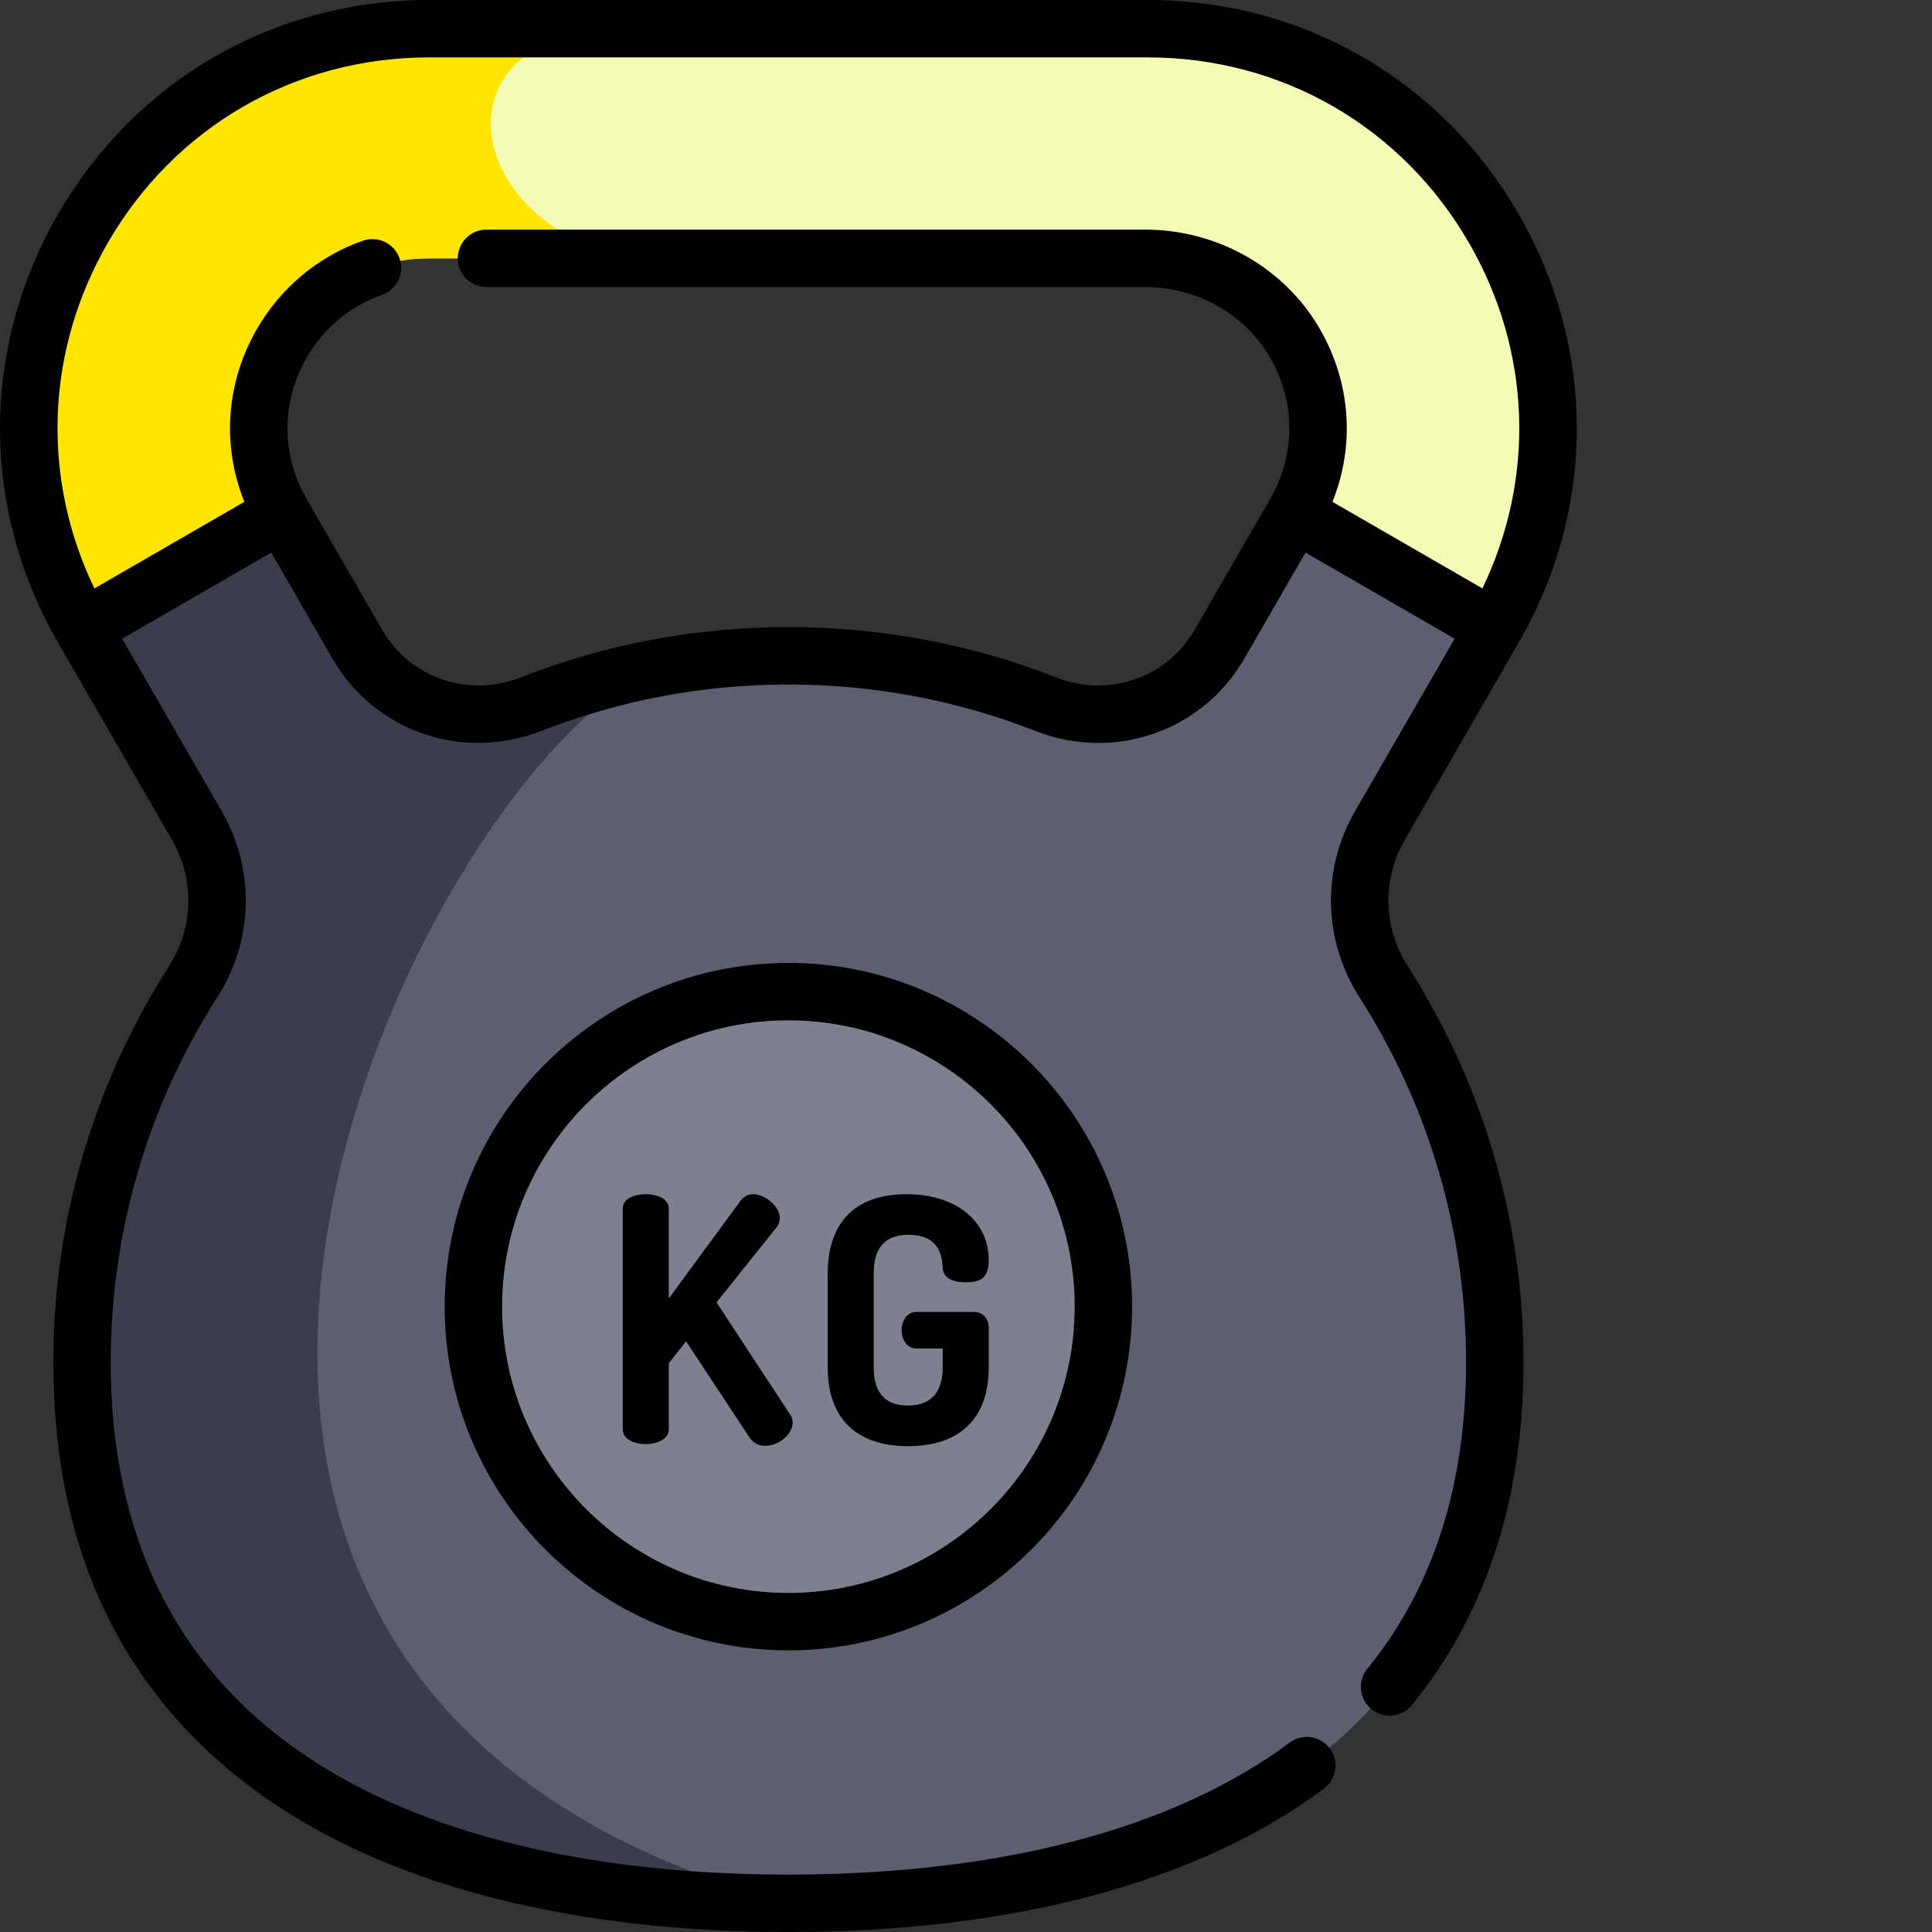
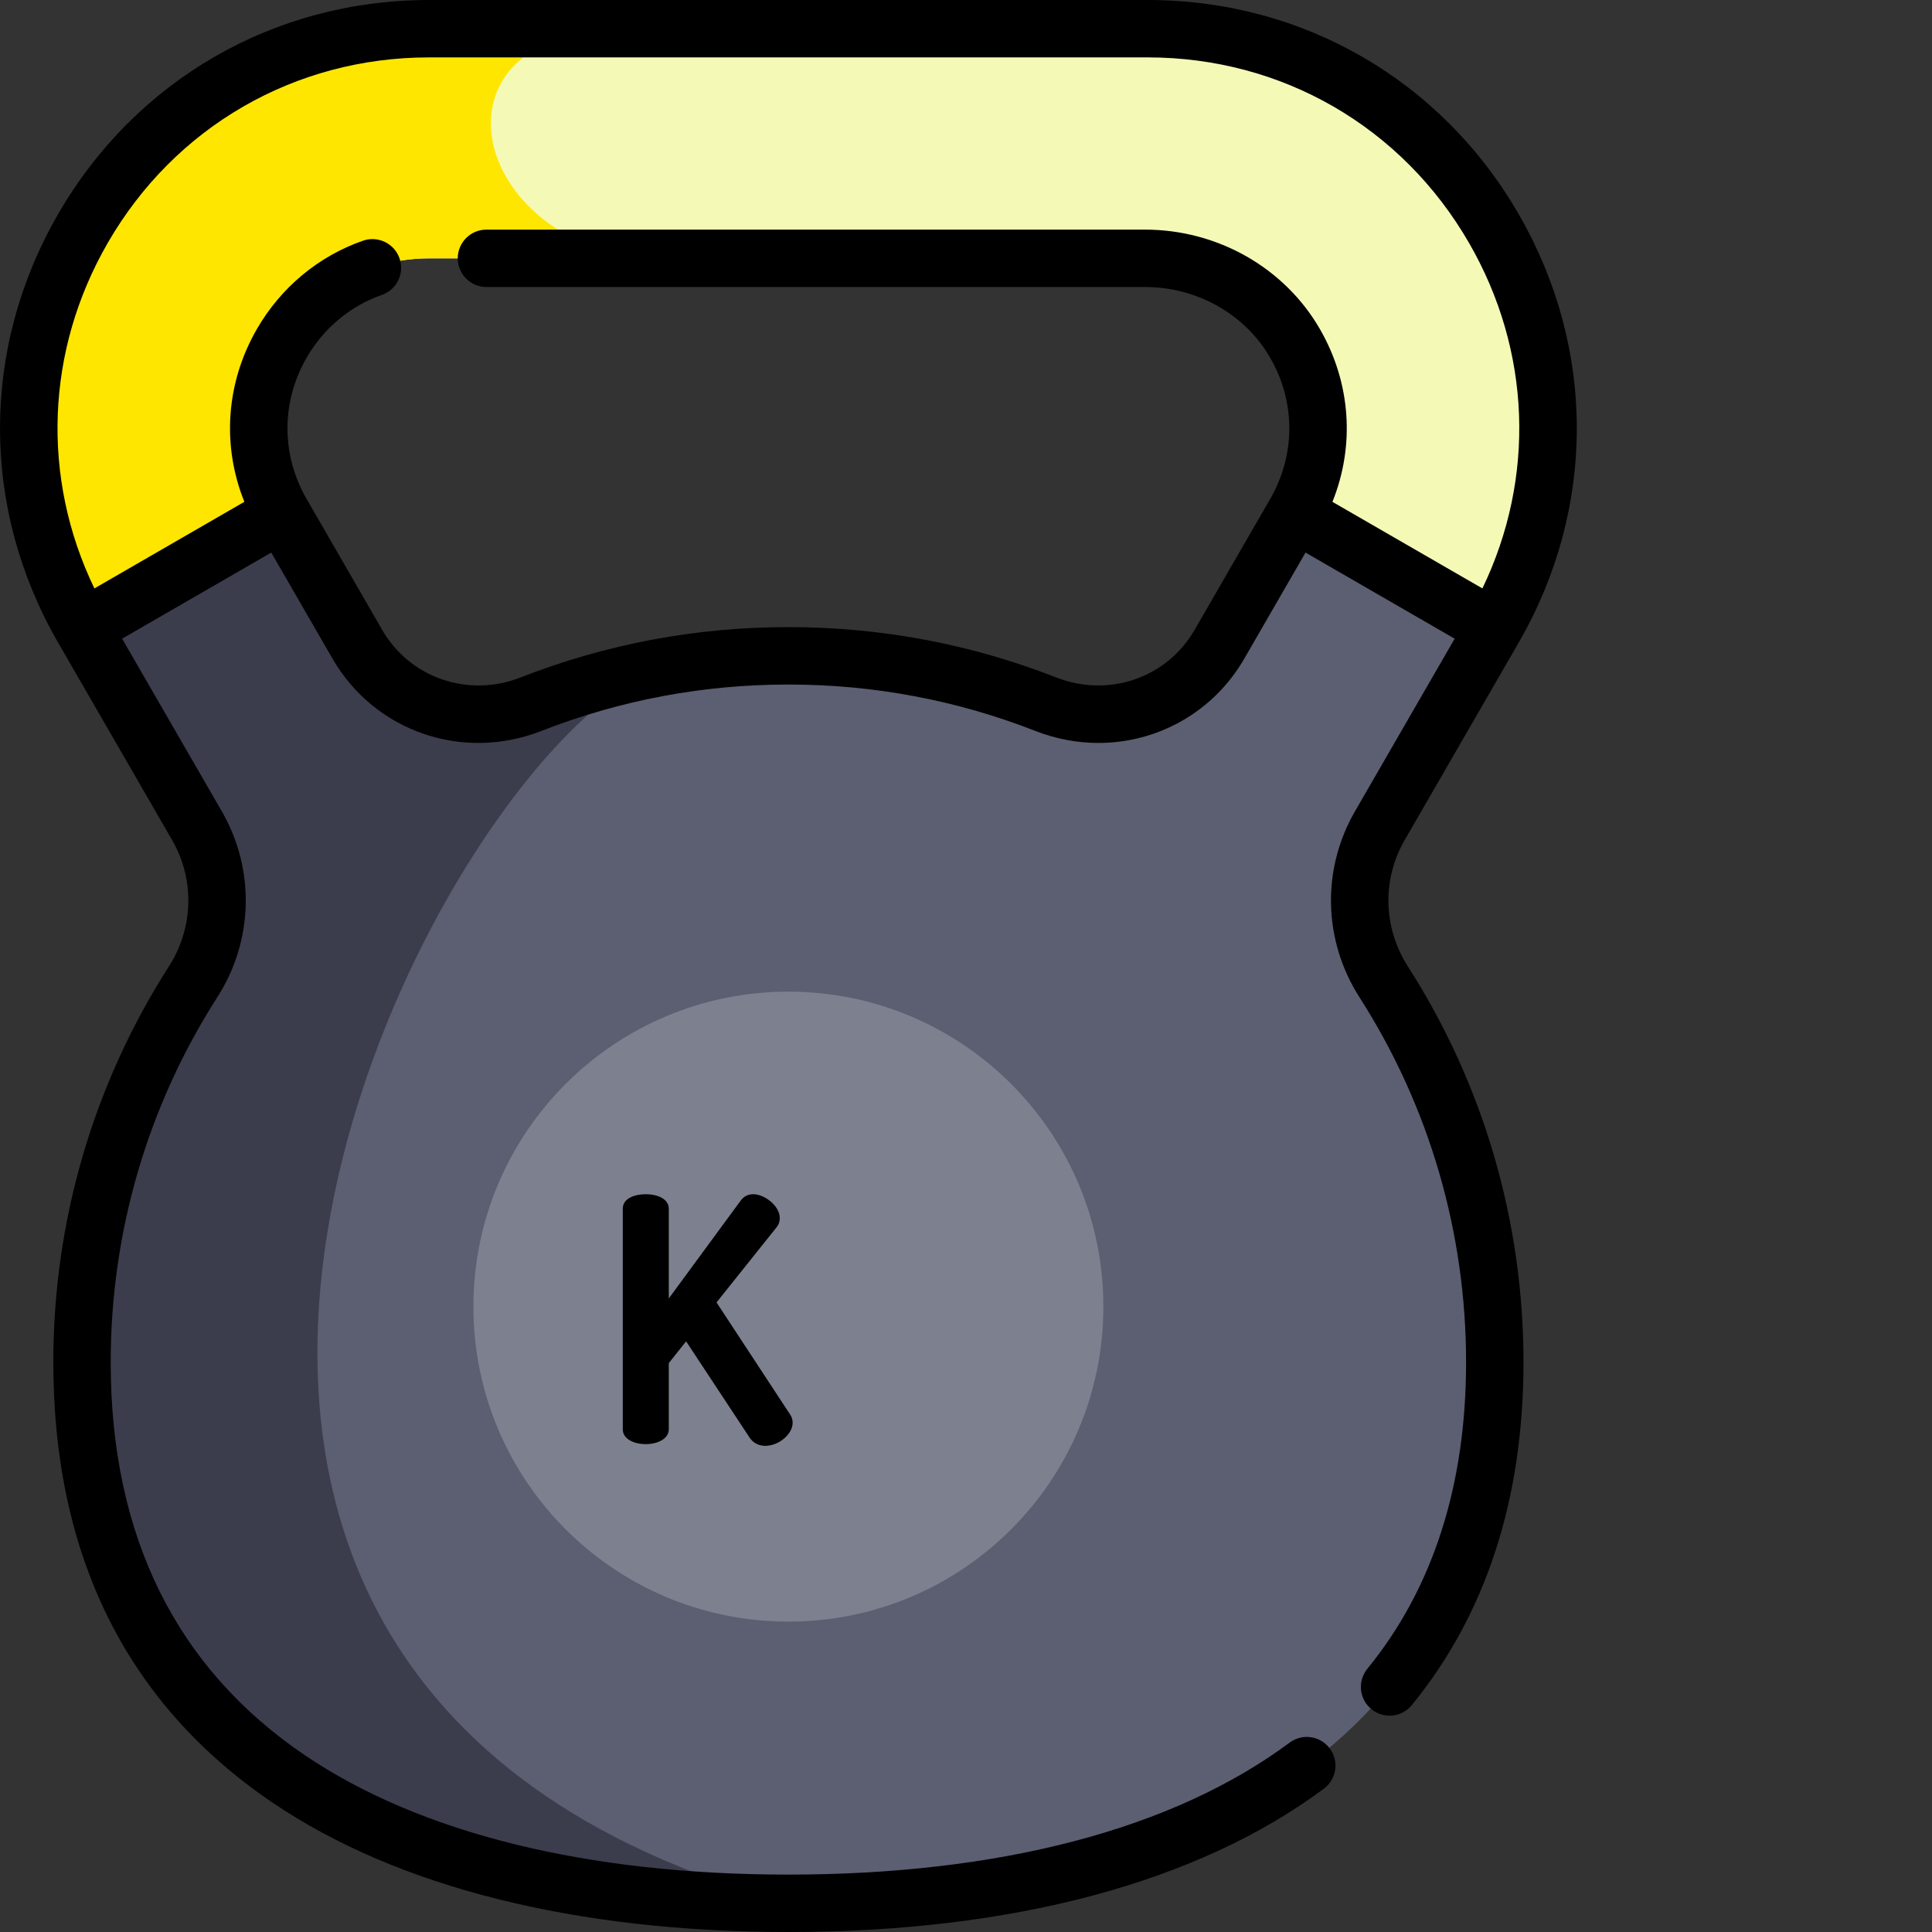
<svg xmlns="http://www.w3.org/2000/svg" width="512" height="512" x="0" y="0" viewBox="0 0 512 512" style="enable-background:new 0 0 512 512" xml:space="preserve" class="">
  <rect x="0" y="0" width="512" height="512" fill="#333333" stroke="none" />
  <g>
    <path d="m365.656 218.836 30.234-52.359c19.148-33.164 19.148-72.758 0-105.91-19.148-33.164-53.438-52.961-91.723-52.961h-190.469c-38.285 0-72.582 19.797-91.723 52.949-19.145 33.164-19.145 72.758 0 105.922l30.234 52.359c7.434 12.891 6.996 28.824-1.035 41.359-18.629 29.094-29.441 63.688-29.441 100.805 0 103.387 83.812 143.395 187.195 143.395 103.395 0 187.203-40.008 187.203-143.395 0-37.117-10.809-71.711-29.449-100.805-8.023-12.535-8.469-28.469-1.027-41.359zm-22.461-82.785-20.02 34.672c-9.25 16.023-28.824 22.637-46.043 15.895-21.137-8.277-44.137-12.82-68.203-12.82-11.246 0-22.273.992-32.98 2.902-12.18 2.168-23.965 5.516-35.211 9.918-17.23 6.742-36.797.129-46.043-15.895l-20.02-34.672c-8.145-14.109-8.145-30.953 0-45.059 8.141-14.117 22.734-22.535 39.023-22.535h189.738c16.32 0 31.652 8.445 39.785 22.594 8.113 14.098 8.105 30.914-.027 45zm0 0" fill="#5c5e71" data-original="#5c5e71" style="" />
    <path d="m208.93 504.395c-103.383 0-187.195-40.008-187.195-143.395 0-37.117 10.812-71.711 29.441-100.805 8.031-12.535 8.469-28.469 1.035-41.359l-30.234-52.359c-19.145-33.164-19.145-72.758 0-105.922 19.141-33.152 53.438-52.949 91.723-52.949h52.16c-52.16 0-43.609 52.637 1.984 60.852h-54.145c-16.289 0-30.883 8.418-39.023 22.535-8.145 14.105-8.145 30.949 0 45.059l20.02 34.672c9.246 16.023 28.812 22.637 46.043 15.895 11.246-4.402 23.031-7.75 35.211-9.918-.012.008 58.305-18.211-.012.02s-189.578 266.695 32.992 327.676zm0 0" fill="#3b3d4d" data-original="#3b3d4d" style="" class="" />
    <path d="m395.891 60.566c-19.148-33.164-53.438-52.961-91.723-52.961h-190.469c-38.285 0-72.582 19.797-91.723 52.949-19.145 33.164-19.145 72.758 0 105.922l52.699-30.426c-8.145-14.109-8.145-30.953 0-45.059 8.141-14.117 22.734-22.535 39.023-22.535h189.738c16.32 0 31.652 8.445 39.785 22.594 8.113 14.098 8.105 30.914-.027 45l52.695 30.426c19.148-33.164 19.148-72.758 0-105.91zm0 0" fill="#f5f9b6" data-original="#f64f44" style="" class="" />
    <path d="m165.855 7.609h-52.16c-38.281 0-72.582 19.797-91.719 52.953-19.148 33.16-19.148 72.754 0 105.918l52.695-30.426c-8.145-14.105-8.145-30.953 0-45.059 8.145-14.117 22.738-22.535 39.023-22.535h54.148c-45.598-8.215-54.148-60.852-1.988-60.852zm0 0" fill="#ffe600" data-original="#d22e29" style="" class="" />
    <path d="m292.41 346.273c0 46.102-37.375 83.477-83.477 83.477-46.105 0-83.48-37.375-83.48-83.477 0-46.105 37.375-83.48 83.48-83.48 46.102 0 83.477 37.375 83.477 83.48zm0 0" fill="#7d808e" data-original="#7d808e" style="" class="" />
    <path d="m372.246 222.641 30.23-52.363c20.523-35.543 20.523-77.98 0-113.516-20.52-35.543-57.273-56.762-98.309-56.762h-190.469c-41.043 0-77.797 21.215-98.309 56.754-20.52 35.539-20.52 77.98 0 113.523l30.23 52.359c6.016 10.43 5.688 23.246-.852 33.457-20.047 31.309-30.641 67.582-30.641 104.906 0 51.359 19.57 90.645 58.172 116.766 33.094 22.395 80.34 34.234 136.629 34.234 59.445 0 108.523-13.133 141.918-37.984 3.371-2.508 4.07-7.273 1.562-10.641-2.508-3.371-7.273-4.07-10.645-1.562-30.75 22.883-76.684 34.977-132.836 34.977-53.238 0-97.535-10.934-128.102-31.621-34.164-23.121-51.488-58.168-51.488-104.168 0-34.41 9.766-67.852 28.238-96.703 9.621-15.012 10.086-33.887 1.219-49.266l-26.43-45.773 39.523-22.82 16.215 28.086c11.145 19.312 34.445 27.379 55.402 19.172 20.84-8.156 42.848-12.293 65.422-12.293 22.578 0 44.59 4.137 65.43 12.293 5.508 2.156 11.176 3.191 16.746 3.191 15.617 0 30.438-8.125 38.656-22.363l16.215-28.086 39.523 22.82-26.426 45.773c-8.875 15.359-8.414 34.234 1.203 49.262 18.484 28.852 28.25 62.289 28.25 96.707 0 32.668-8.805 60.004-26.164 81.246-2.656 3.254-2.176 8.047 1.078 10.703 3.254 2.66 8.047 2.176 10.703-1.074 19.637-24.035 29.598-54.609 29.598-90.875 0-37.332-10.602-73.609-30.652-104.91-6.539-10.211-6.863-23.031-.844-33.449zm-55.66-55.719c-7.359 12.75-22.789 18.051-36.68 12.609-22.613-8.852-46.496-13.34-70.977-13.34-24.48 0-48.355 4.488-70.965 13.34-13.898 5.441-29.324.141-36.684-12.609l-20.02-34.676c-6.77-11.727-6.77-25.727 0-37.457 4.512-7.82 11.594-13.727 19.938-16.633 3.969-1.383 6.066-5.719 4.684-9.688-1.383-3.969-5.719-6.062-9.688-4.68-11.793 4.105-21.777 12.418-28.109 23.398-8.23 14.258-9.328 30.898-3.328 45.801l-39.742 22.949c-14.121-29.309-12.945-63.016 3.547-91.578 17.766-30.773 49.594-49.148 85.137-49.148h190.469c35.539 0 67.363 18.379 85.137 49.16 16.492 28.559 17.668 62.262 3.547 91.566l-39.742-22.945c5.988-14.875 4.902-31.492-3.289-45.73-9.367-16.293-27.141-26.41-46.383-26.41h-174.527c-4.199 0-7.605 3.402-7.605 7.605 0 4.199 3.406 7.605 7.605 7.605h174.527c13.812 0 26.531 7.195 33.195 18.781 6.742 11.715 6.73 25.699-.027 37.402zm0 0" fill="#000000" data-original="#000000" style="" />
    <path d="m189.887 345.156 15.98-19.996c.691-.891.773-1.797.773-2.402 0-3.176-4.008-6.277-7-6.277-1.461 0-2.555.574-3.438 1.812l-18.965 25.809v-23.773c0-2.656-3.062-3.848-6.098-3.848-2.812 0-6.098 1.008-6.098 3.848v58.441c0 2.707 3.16 3.941 6.098 3.941 3.031 0 6.098-1.352 6.098-3.941v-17.531l4.586-5.773 16.703 25.324c.934 1.527 2.449 2.371 4.262 2.371 3.602 0 7.27-3.078 7.27-6.098 0-.84-.23-1.586-.672-2.207zm0 0" fill="#000000" data-original="#000000" style="" />
-     <path d="m240.727 327.234c7.574 0 8.84 4.633 9.098 8.656.082 2.574 2.191 3.934 6.098 3.934 3.766 0 6.098-.977 6.098-5.828 0-10.48-8.734-17.516-21.742-17.516-18.211 0-20.93 13.055-20.93 20.84v25.086c0 13.438 7.562 20.84 21.289 20.84 13.789 0 21.383-7.402 21.383-20.84v-10.699c0-2.004-1.352-4.031-3.938-4.031h-15.285c-2.5 0-3.852 2.492-3.852 4.84 0 2.402 1.324 4.836 3.852 4.836h7.027v5.055c0 6.598-3.176 10.086-9.188 10.086-6.035 0-9.098-3.395-9.098-10.086v-25.086c0-6.691 3.094-10.086 9.188-10.086zm0 0" fill="#000000" data-original="#000000" style="" />
-     <path d="m208.934 255.188c-50.227 0-91.086 40.859-91.086 91.086 0 50.223 40.859 91.086 91.086 91.086 50.223 0 91.082-40.863 91.082-91.086 0-50.227-40.859-91.086-91.082-91.086zm0 166.957c-41.836 0-75.875-34.035-75.875-75.871 0-41.836 34.039-75.875 75.875-75.875 41.832 0 75.871 34.039 75.871 75.875 0 41.836-34.035 75.871-75.871 75.871zm0 0" fill="#000000" data-original="#000000" style="" />
  </g>
</svg>